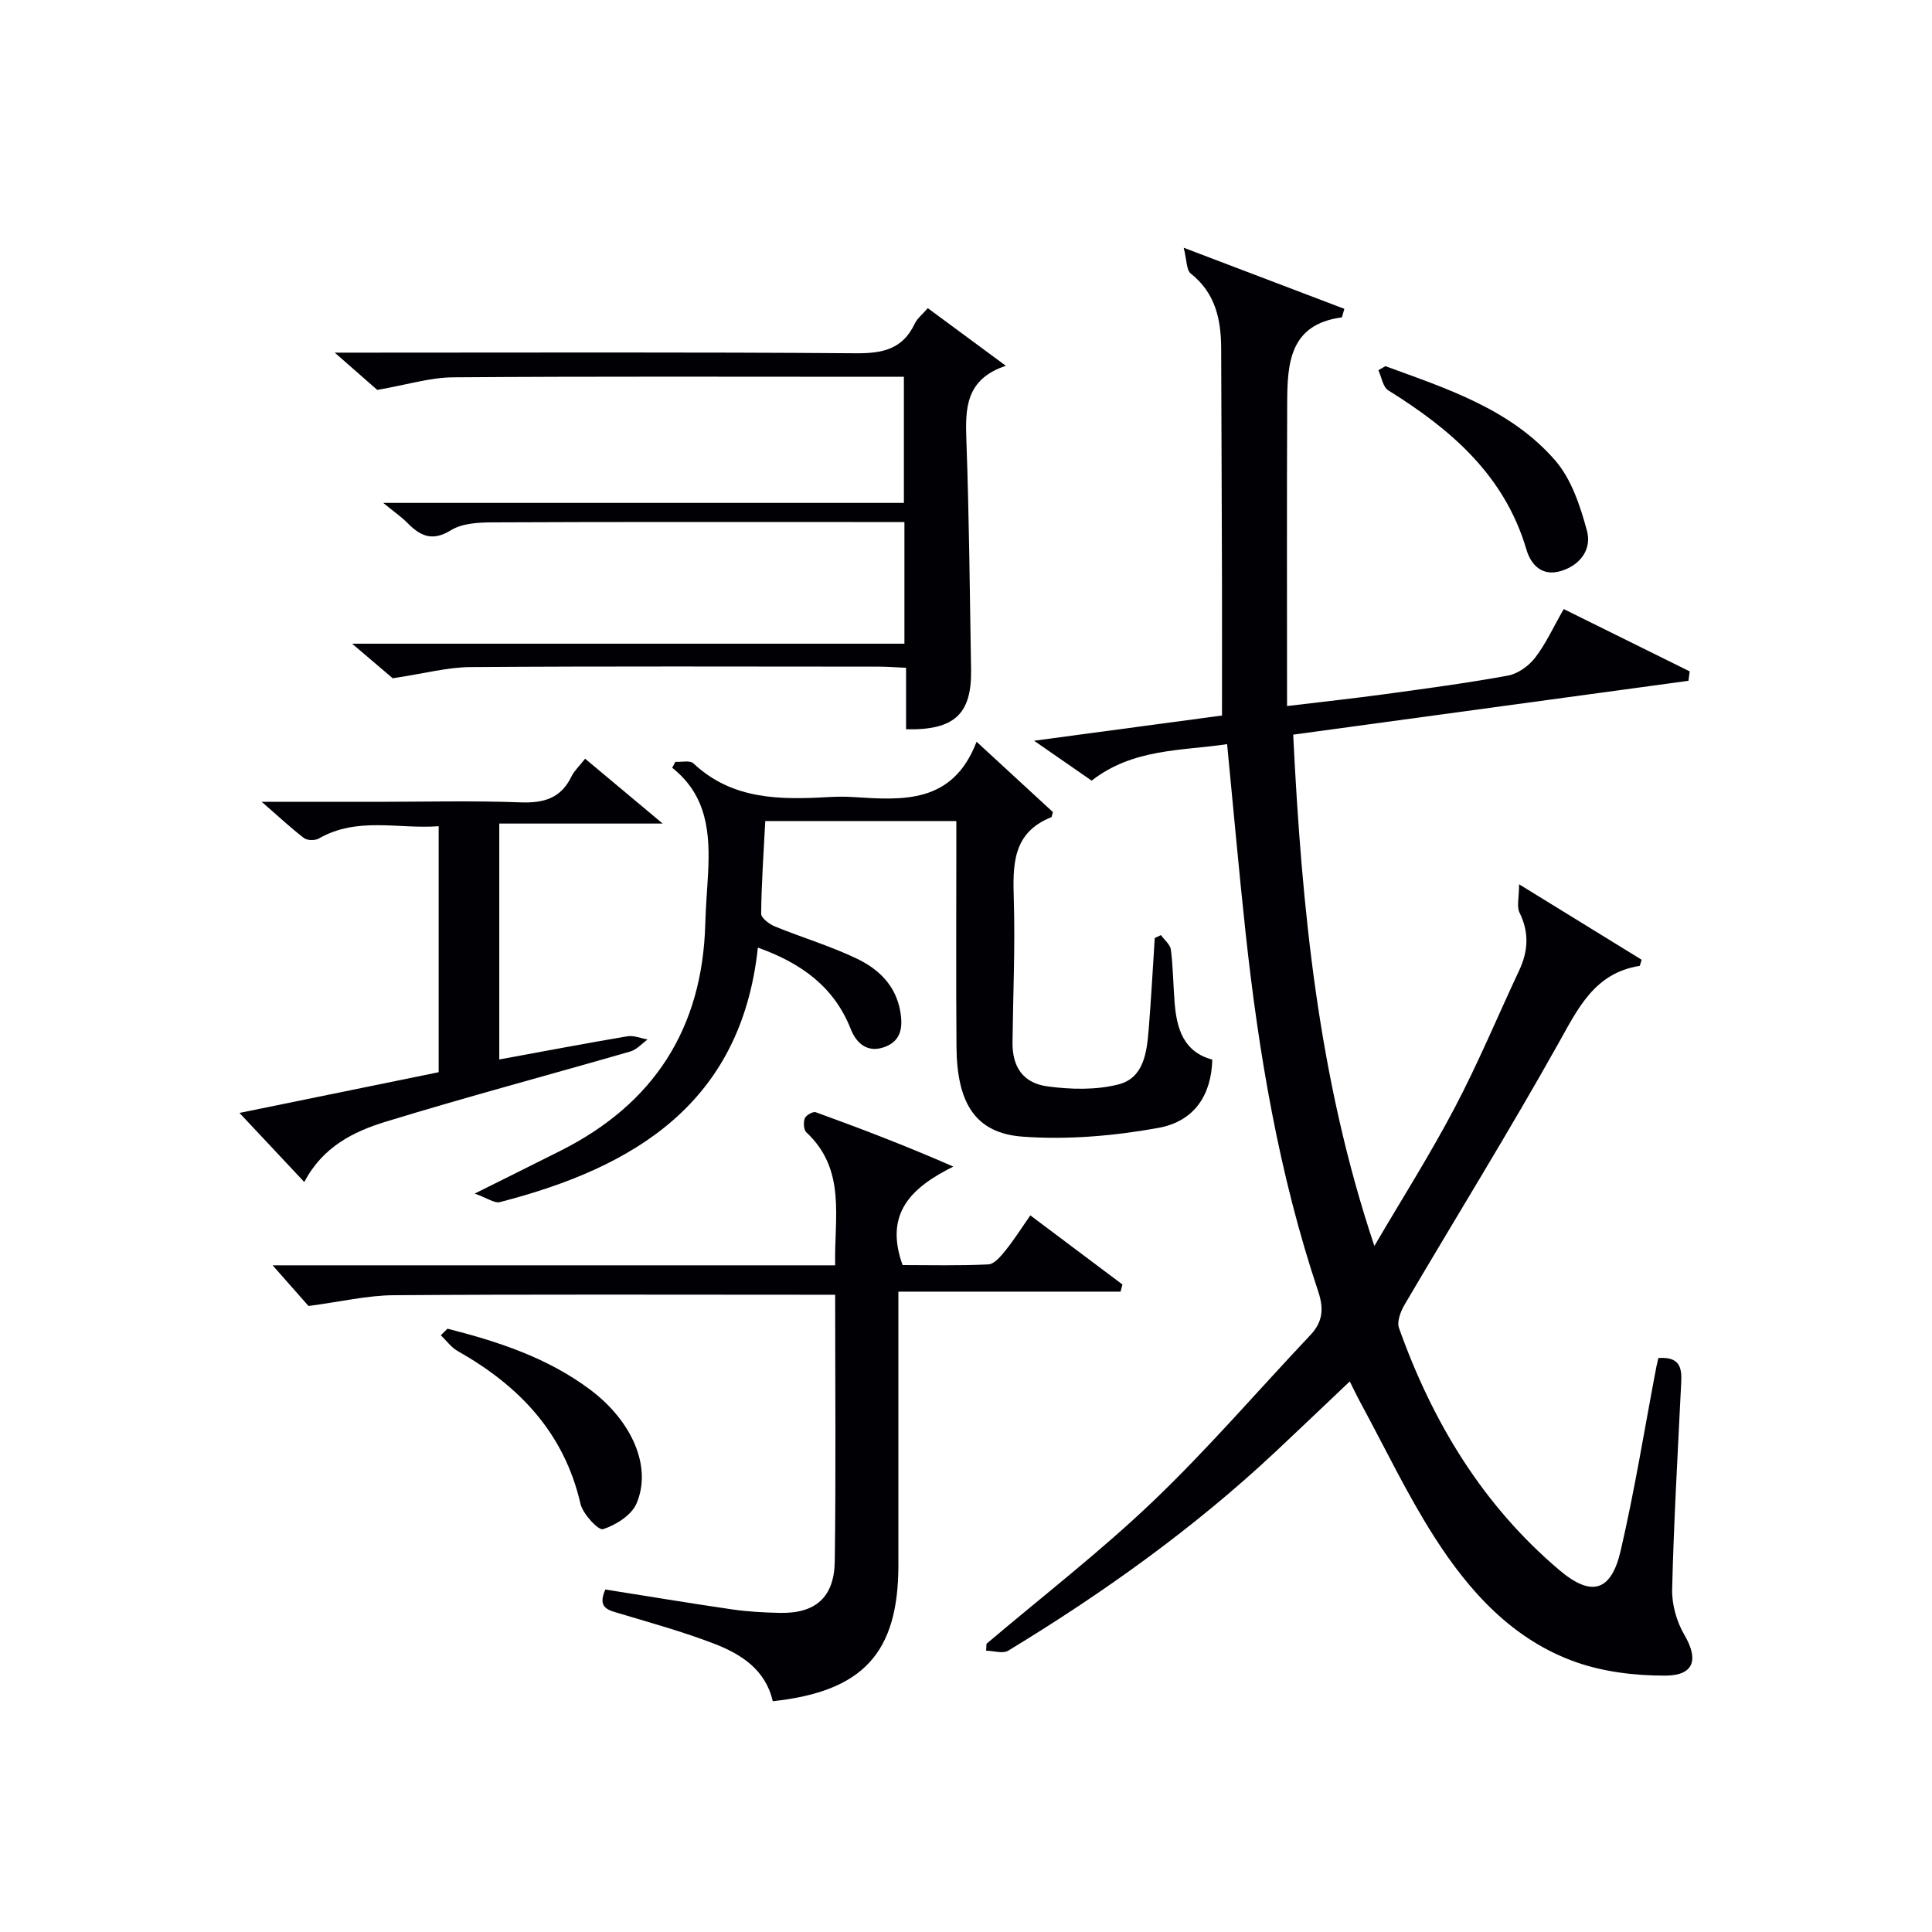
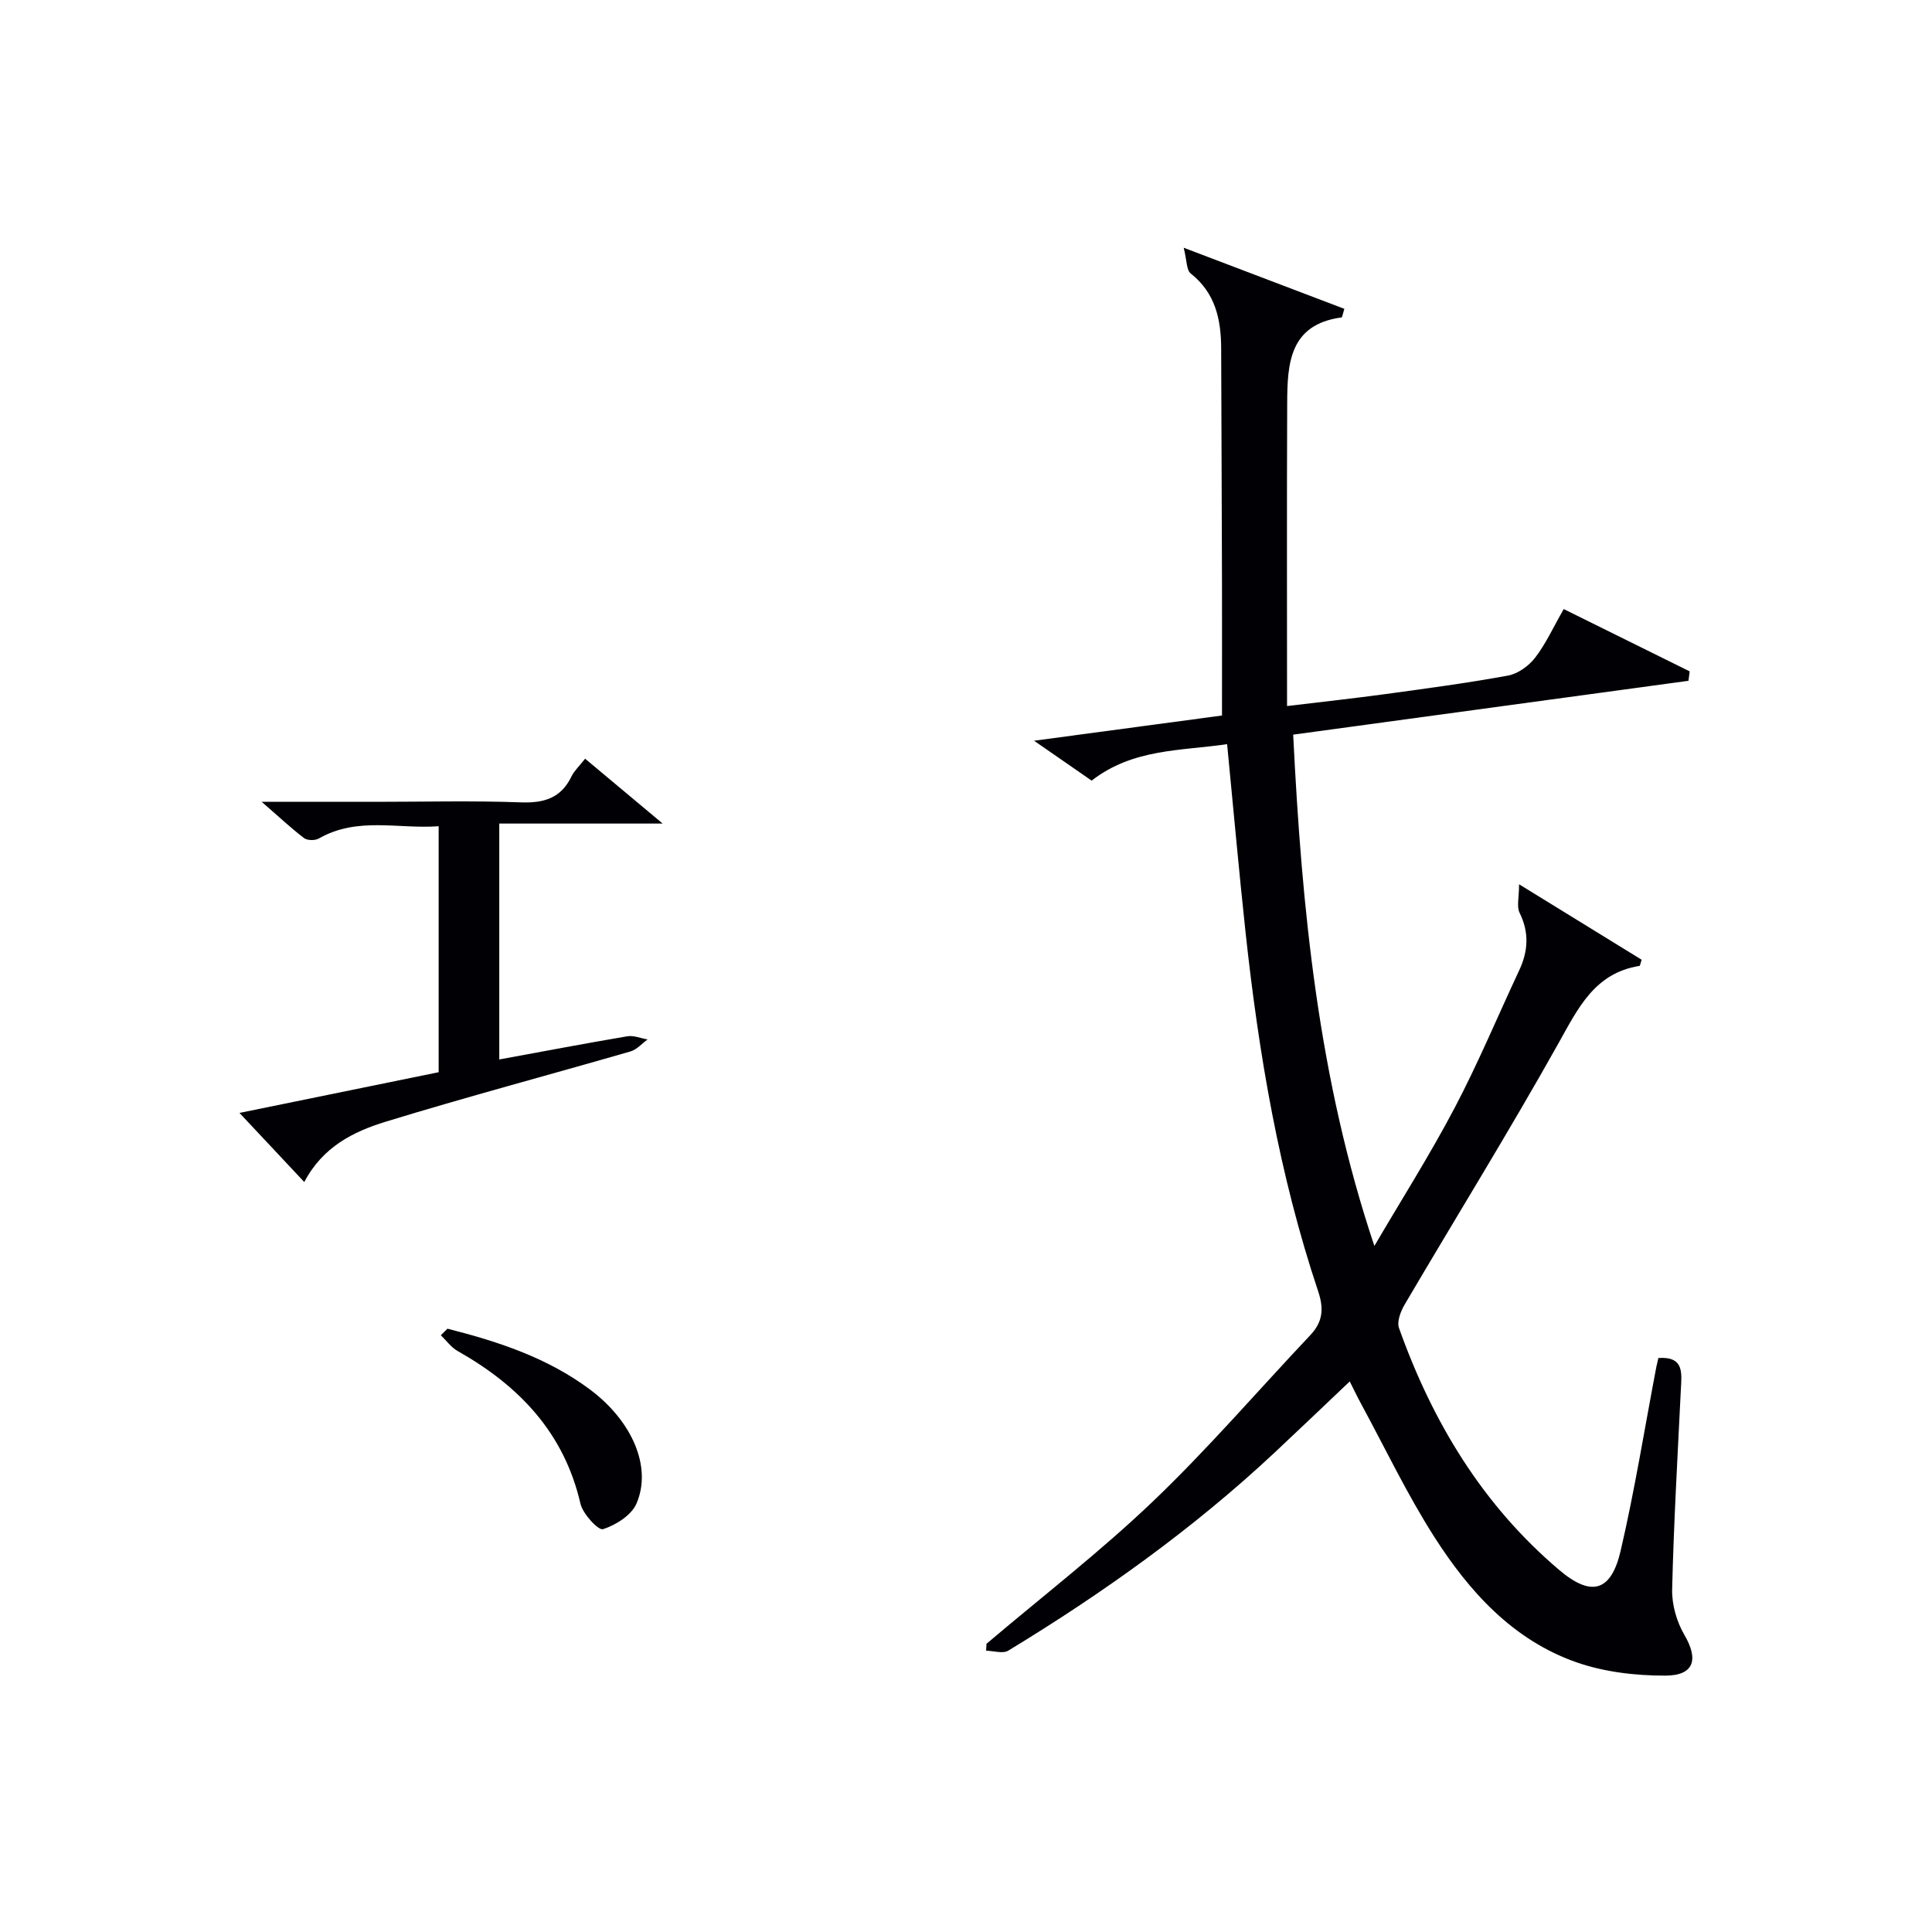
<svg xmlns="http://www.w3.org/2000/svg" enable-background="new 0 0 400 400" viewBox="0 0 400 400">
  <g fill="#010105">
    <path d="m343.35 281.16c5.42-.37 4.81 3.2 4.65 6.57-.67 13.78-1.47 27.55-1.8 41.34-.07 3.14.93 6.67 2.52 9.39 2.99 5.09 2.07 8.45-3.95 8.46-6.17.01-12.66-.75-18.44-2.78-13.13-4.62-22.16-14.64-29.41-26-5.61-8.79-10.12-18.27-15.1-27.46-.86-1.58-1.63-3.21-2.37-4.67-5.25 4.98-10.36 9.87-15.52 14.7-16.84 15.76-35.51 29.09-55.18 41.04-1.12.68-3.04.03-4.58.01.02-.48.05-.95.07-1.43 11.53-9.78 23.55-19.06 34.47-29.49 11.41-10.9 21.73-22.93 32.58-34.42 2.58-2.73 2.83-5.45 1.63-9.04-8.1-24.2-12.33-49.22-15.06-74.52-1.37-12.71-2.5-25.44-3.8-38.79-9.52 1.41-19.45.87-28.05 7.55-3.54-2.45-7.32-5.07-11.92-8.26 13.84-1.85 26.7-3.58 38.91-5.22 0-9.55.02-18.51 0-27.47-.04-16.16-.12-32.33-.17-48.49-.02-6.04-1.18-11.5-6.3-15.55-.9-.71-.79-2.69-1.46-5.34 12.14 4.62 22.72 8.64 33.26 12.65-.38 1.24-.44 1.77-.57 1.78-10.8 1.44-11.23 9.56-11.26 17.73-.09 20.61-.03 41.22-.03 62.73 7.49-.9 13.84-1.59 20.16-2.45 8.55-1.17 17.11-2.3 25.59-3.86 2.06-.38 4.3-2 5.61-3.7 2.21-2.86 3.73-6.24 5.92-10.07 8.81 4.36 17.45 8.63 26.08 12.9-.08.65-.17 1.3-.25 1.95-27.12 3.7-54.24 7.39-81.84 11.15 1.78 36.01 5.19 71.22 16.81 105.86 5.58-9.53 11.51-18.87 16.64-28.63 4.87-9.25 8.9-18.95 13.34-28.42 1.87-3.99 2.1-7.85.08-11.94-.63-1.28-.1-3.13-.1-5.89 9.23 5.68 17.35 10.68 25.37 15.62-.25.75-.31 1.26-.45 1.28-9.29 1.5-12.67 8.71-16.76 16.01-10.22 18.26-21.25 36.06-31.85 54.1-.83 1.41-1.65 3.54-1.17 4.87 6.92 19.43 17.3 36.66 33.22 50.13 6.58 5.57 10.69 4.47 12.66-3.99 2.93-12.59 4.97-25.39 7.4-38.11.13-.62.29-1.25.42-1.83z" />
-     <path d="m63.87 270.39c-1.7-1.92-4.5-5.1-7.43-8.42h116.47c-.22-9.89 2.36-19.77-5.96-27.53-.57-.53-.65-2.08-.32-2.91.26-.65 1.7-1.46 2.27-1.25 9.43 3.42 18.8 7 28.47 11.25-8.54 4.27-14.39 9.56-10.5 20.39 5.55 0 11.66.16 17.75-.14 1.24-.06 2.6-1.7 3.56-2.89 1.76-2.18 3.26-4.57 5.14-7.26 6.51 4.89 12.79 9.6 19.07 14.31-.13.49-.26.99-.39 1.48-15.08 0-30.16 0-46 0v6.15 50.48c0 18.16-7.31 26.15-26.01 28.17-1.48-6.53-6.55-9.77-12.22-11.94-6.33-2.43-12.9-4.25-19.41-6.2-2.37-.71-4.77-1.11-3.03-4.99 8.61 1.36 17.39 2.83 26.19 4.11 3.28.48 6.62.66 9.93.73 7.34.16 11.27-3.18 11.38-10.68.25-18.14.08-36.29.08-55.19-1.92 0-3.68 0-5.43 0-28.66 0-57.32-.11-85.97.1-5.47.04-10.94 1.35-17.64 2.23z" />
-     <path d="m202.19 153.57c6.07 5.6 11.04 10.17 15.8 14.56-.22.76-.23 1.02-.32 1.06-8.13 3.23-7.98 9.95-7.77 17.15.29 9.81-.16 19.63-.27 29.45-.06 5.03 2.11 8.45 7.27 9.14 4.83.64 10.07.78 14.72-.43 5.24-1.36 5.83-6.74 6.21-11.46.51-6.27.84-12.55 1.25-18.83.43-.2.85-.4 1.28-.61.72 1.01 1.92 1.95 2.06 3.03.46 3.62.48 7.29.77 10.93.43 5.4 1.83 10.22 7.8 11.82-.18 7.21-3.6 12.77-11.17 14.14-9.2 1.67-18.82 2.49-28.11 1.81-9.77-.72-13.59-6.92-13.68-18.61-.11-14.16-.03-28.33-.03-42.49 0-1.16 0-2.31 0-4.24-6.77 0-13.36 0-19.94 0-6.46 0-12.93 0-19.62 0-.34 6.66-.79 12.92-.85 19.18-.01.89 1.68 2.16 2.84 2.64 5.67 2.32 11.6 4.07 17.1 6.73 4.38 2.12 7.91 5.48 8.85 10.79.58 3.27.24 6.13-3.15 7.41-3.48 1.32-5.86-.57-7.09-3.68-3.45-8.75-10.23-13.65-19.23-16.87-3.44 32.14-25.47 45.5-53.41 52.69-1.11.29-2.58-.83-5.22-1.76 6.9-3.44 12.36-6.15 17.81-8.89 19.31-9.71 29.35-25.31 29.93-46.97.09-3.48.4-6.96.58-10.44.42-8.18-.11-16.07-7.43-21.86.22-.41.44-.82.66-1.23 1.27.08 3.02-.36 3.73.31 8.09 7.61 17.99 7.55 28.06 6.98 1.66-.09 3.34-.11 5 0 10.3.66 20.63 1.45 25.57-11.45z" />
-     <path d="m81.31 140.43c-1.71-1.45-4.61-3.92-8.41-7.16h114.35c0-8.66 0-16.72 0-25.19-3.8 0-7.28 0-10.75 0-24.83 0-49.66-.05-74.49.07-2.92.01-6.31.18-8.65 1.63-3.92 2.42-6.37 1.16-9.06-1.56-1.23-1.24-2.7-2.24-4.96-4.1h107.8c0-8.8 0-17.16 0-26.11-1.83 0-3.61 0-5.38 0-29.33 0-58.66-.11-87.99.11-4.77.04-9.54 1.55-15.66 2.61-1.66-1.45-4.73-4.14-8.81-7.72h6.4c33.83 0 67.66-.13 101.49.13 5.52.04 9.68-.82 12.18-6.1.54-1.14 1.66-2 2.72-3.24 5.17 3.82 10.19 7.52 16.16 11.93-8.38 2.8-8.41 8.85-8.17 15.47.57 15.8.71 31.62.97 47.43.15 9.18-3.4 12.59-13.46 12.36 0-2.08 0-4.18 0-6.28 0-1.98 0-3.96 0-6.45-2.1-.09-3.84-.24-5.59-.24-28.16-.01-56.33-.11-84.49.09-4.84.02-9.67 1.34-16.2 2.32z" />
    <path d="m121.14 157.08c5.24 4.38 10.04 8.39 16.06 13.43-12.11 0-22.79 0-33.83 0v48.84c8.95-1.64 17.72-3.31 26.52-4.8 1.32-.22 2.79.42 4.19.66-1.18.85-2.24 2.1-3.55 2.48-16.89 4.88-33.89 9.4-50.69 14.55-6.64 2.04-13.03 5.19-16.84 12.49-4.54-4.85-8.69-9.27-13.42-14.31 14.13-2.89 27.64-5.65 41.24-8.43 0-17 0-33.63 0-50.93-8.35.63-16.82-2.04-24.8 2.54-.78.45-2.39.43-3.07-.08-2.7-2.06-5.18-4.4-8.77-7.51h23.62c10 0 20-.26 29.98.11 4.83.18 8.36-.85 10.54-5.37.57-1.16 1.58-2.09 2.82-3.67z" />
-     <path d="m286.83 75.81c12.74 4.66 25.92 8.88 35.15 19.51 3.37 3.88 5.2 9.45 6.58 14.56 1.01 3.72-1.23 7.07-5.35 8.33-4 1.23-6.27-1.35-7.17-4.4-4.54-15.43-15.66-24.93-28.61-32.99-1.12-.69-1.39-2.75-2.05-4.17.49-.29.97-.56 1.45-.84z" />
    <path d="m92.64 275.09c10.49 2.66 20.71 6.01 29.53 12.61 8.7 6.51 12.87 16.02 9.61 23.59-1.04 2.42-4.27 4.45-6.93 5.31-.94.31-4.18-3.14-4.67-5.27-3.4-14.74-12.74-24.45-25.44-31.62-1.34-.76-2.32-2.16-3.47-3.26.45-.45.91-.9 1.37-1.36z" />
  </g>
</svg>